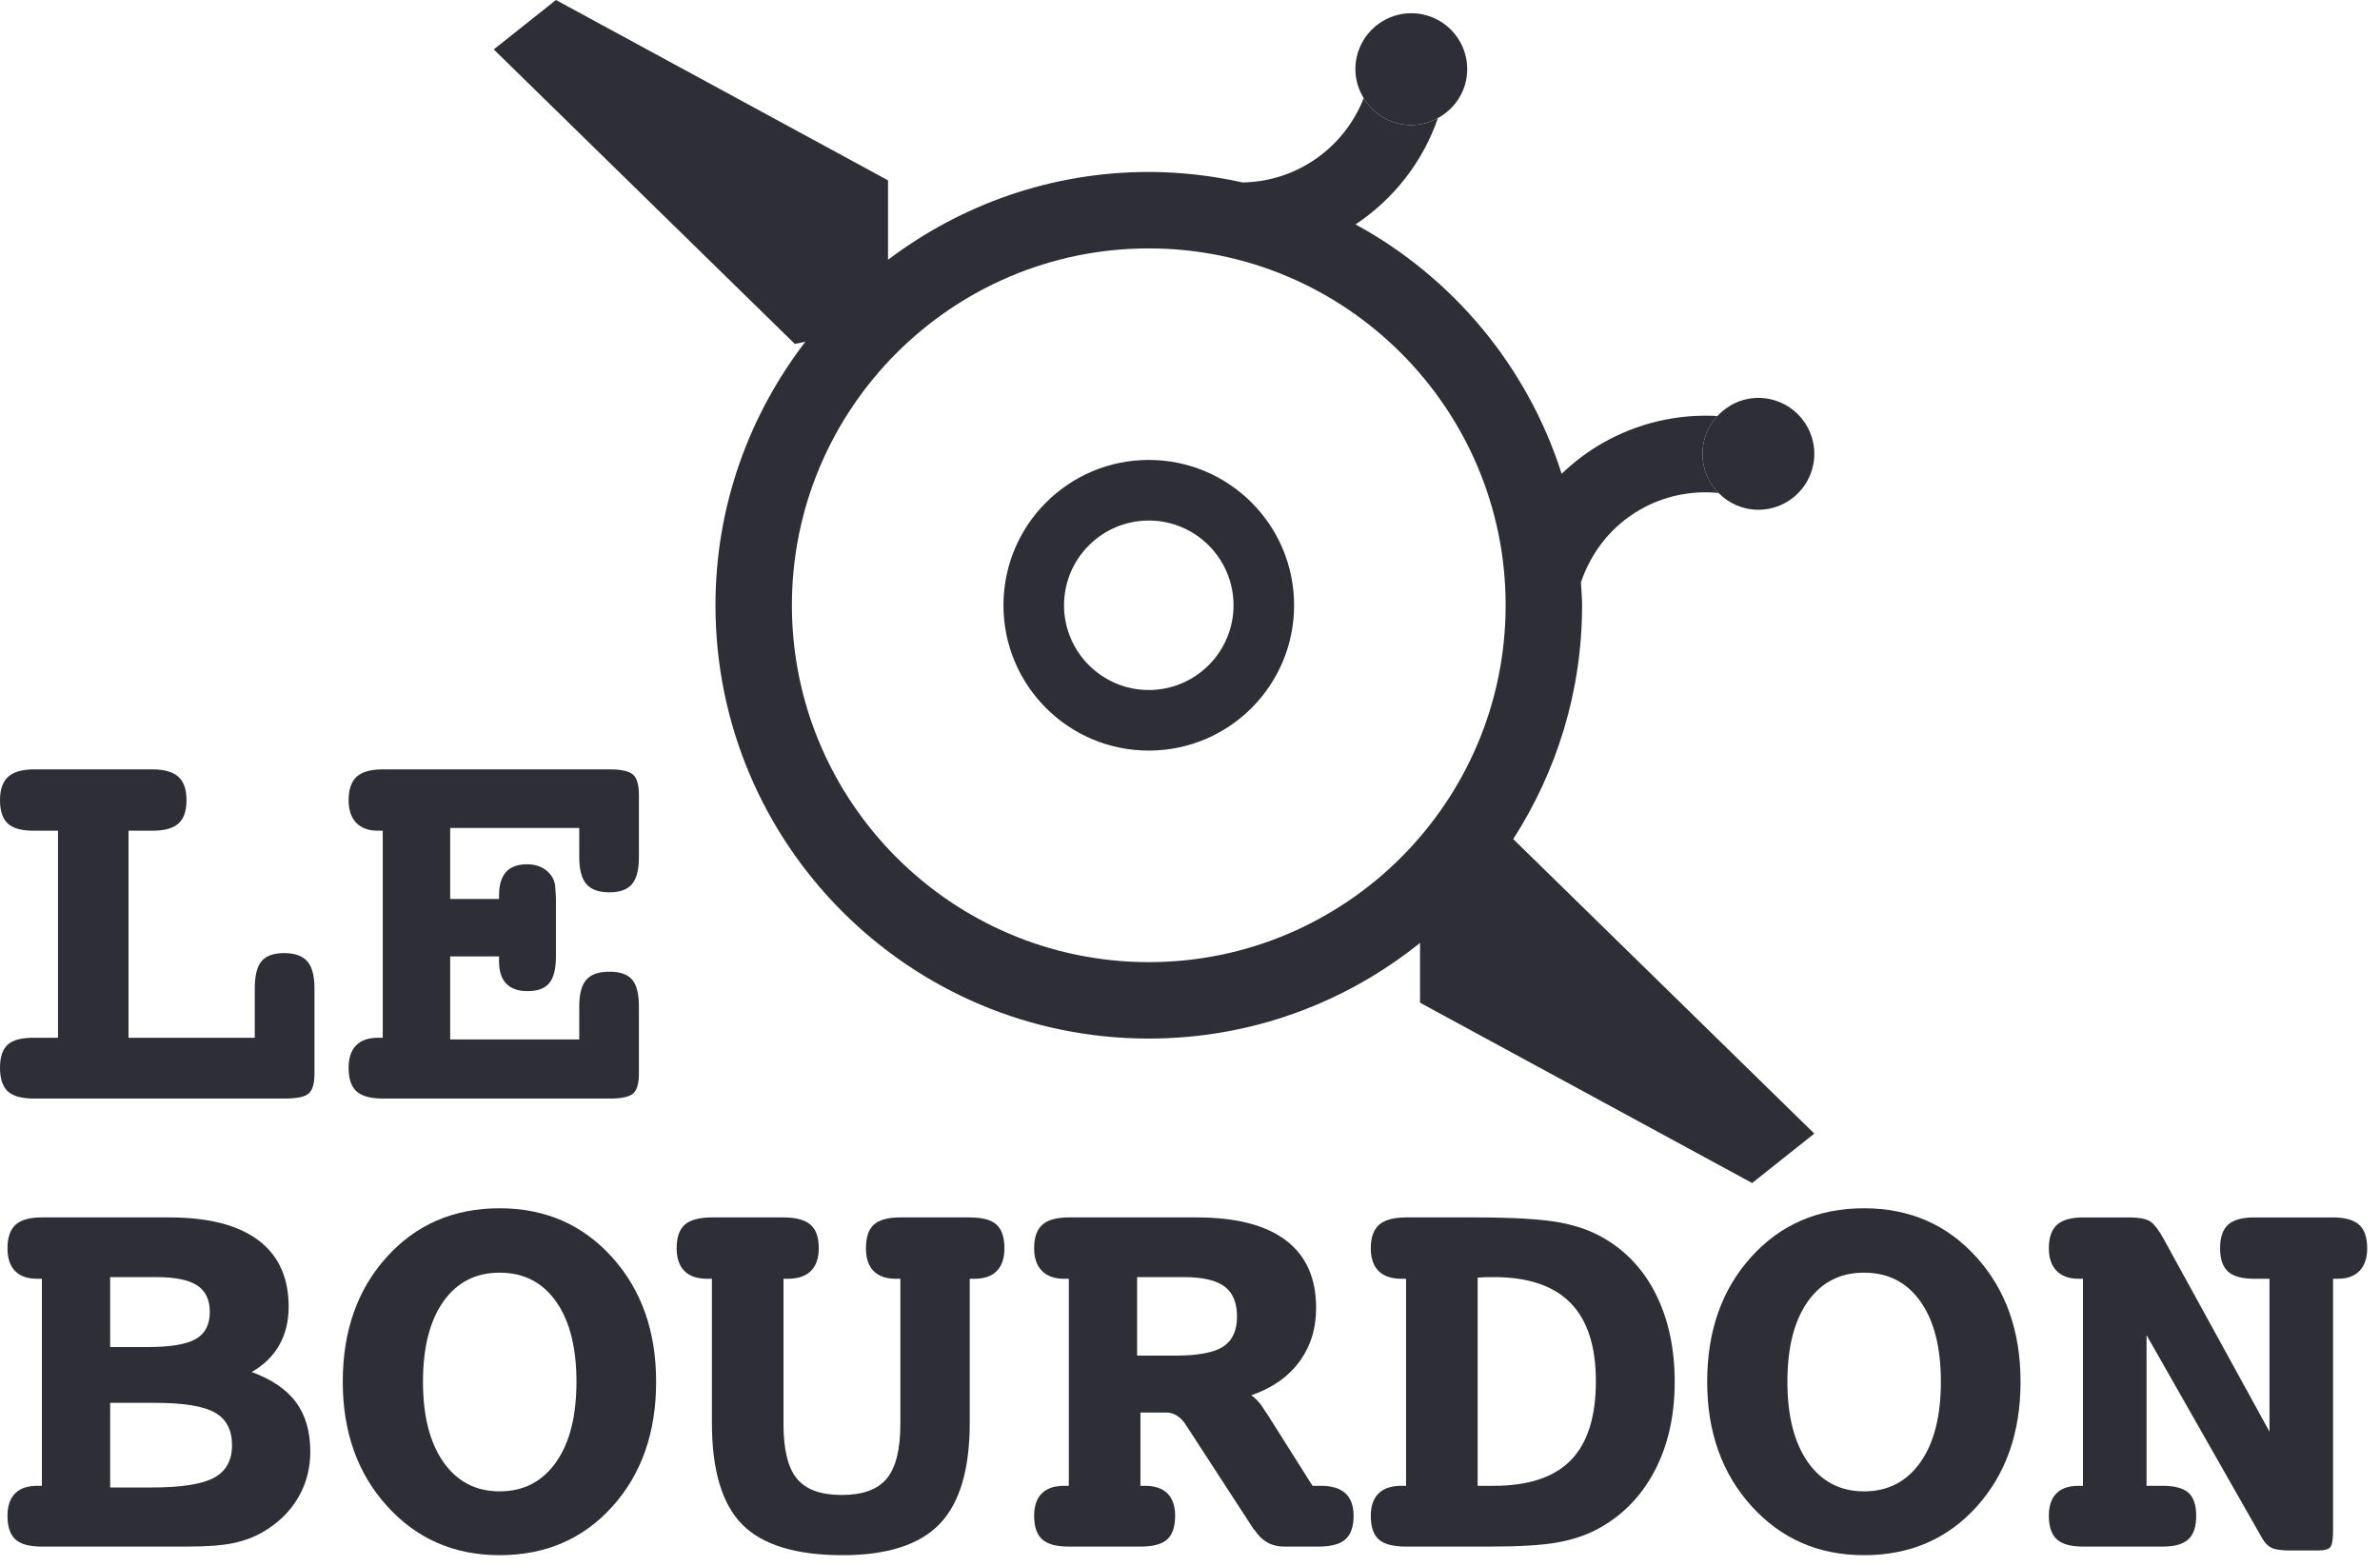
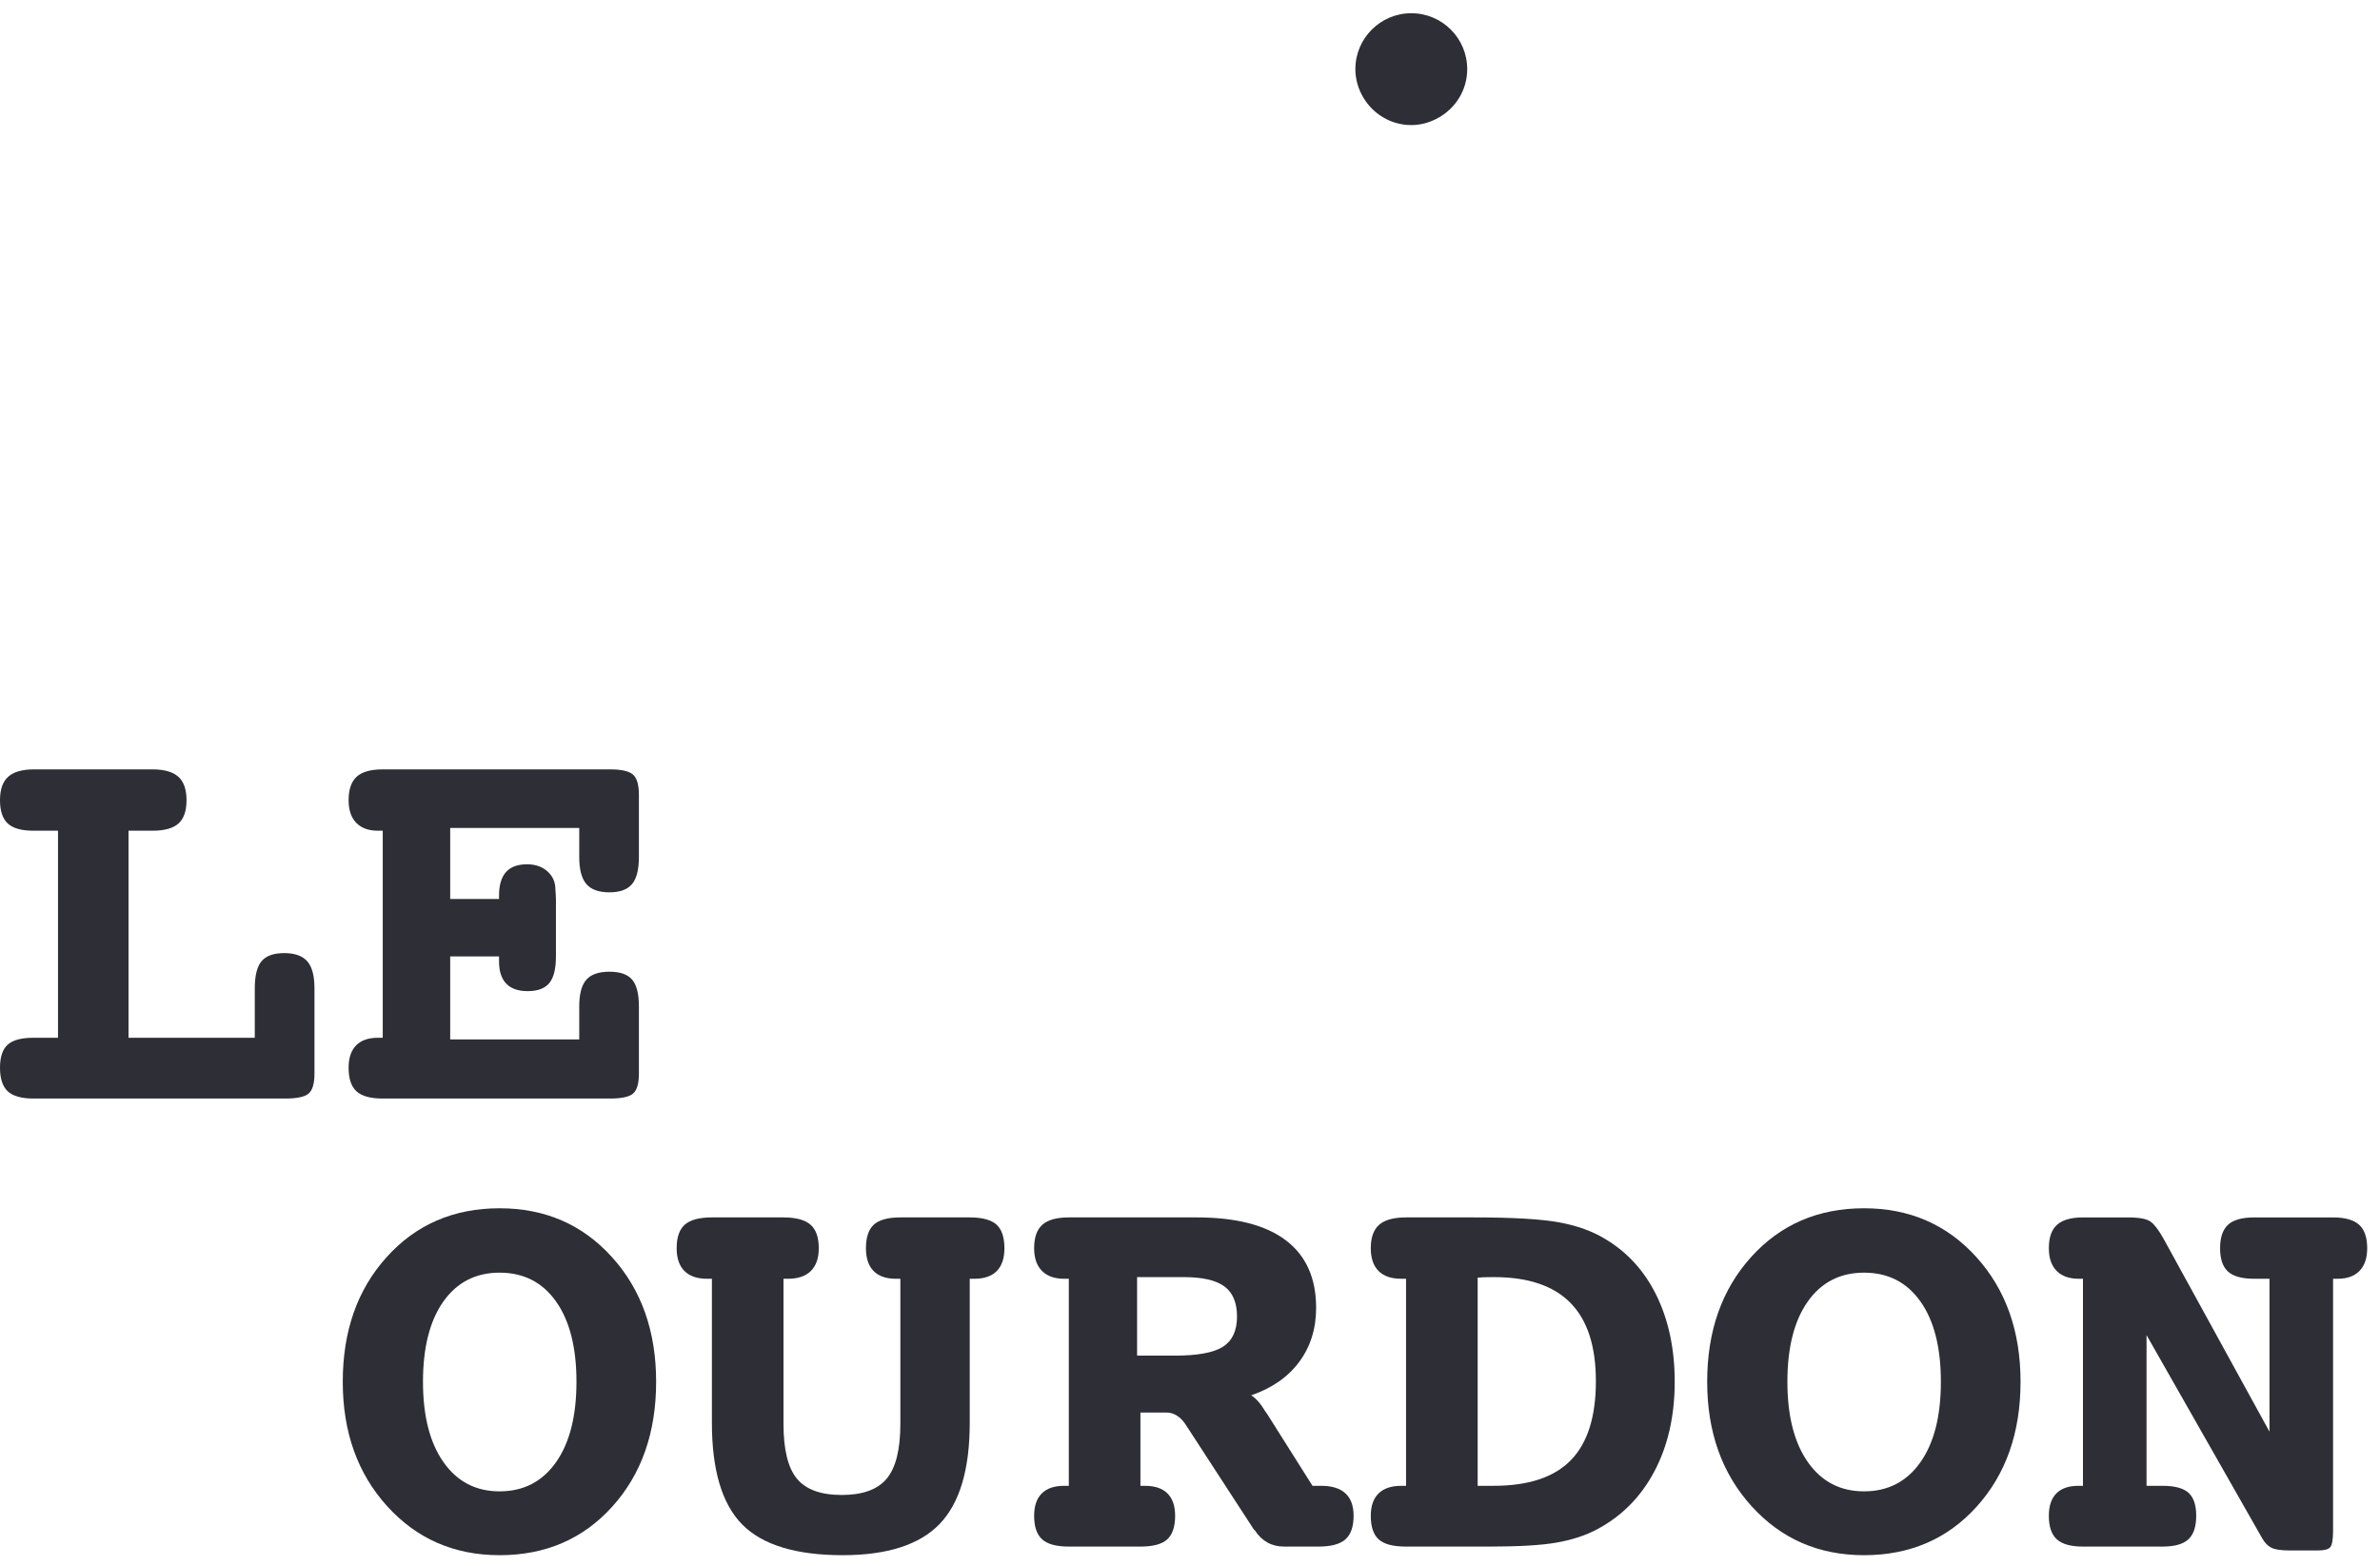
<svg xmlns="http://www.w3.org/2000/svg" width="152" height="100" viewBox="0 0 152 100" fill="none">
  <g clip-path="url(#clip0_4_83)">
    <path d="M8.208 53.056V66.279H16.272V63.124C16.272 62.308 16.417 61.729 16.707 61.386C16.996 61.044 17.478 60.872 18.151 60.872C18.825 60.872 19.316 61.047 19.623 61.395C19.93 61.744 20.084 62.32 20.084 63.124V68.566C20.084 69.204 19.959 69.629 19.711 69.841C19.463 70.054 18.967 70.161 18.222 70.161H2.145C1.378 70.161 0.827 70.007 0.496 69.7C0.166 69.392 0 68.891 0 68.193C0 67.508 0.163 67.018 0.489 66.722C0.813 66.426 1.366 66.279 2.145 66.279H3.705V53.056H2.145C1.378 53.056 0.827 52.902 0.496 52.595C0.166 52.287 0 51.791 0 51.106C0 50.42 0.175 49.921 0.524 49.608C0.872 49.295 1.425 49.138 2.181 49.138H9.732C10.489 49.138 11.04 49.295 11.389 49.608C11.737 49.921 11.912 50.42 11.912 51.106C11.912 51.791 11.741 52.287 11.398 52.595C11.056 52.902 10.501 53.056 9.732 53.056H8.208Z" fill="#2D2E36" />
    <path d="M36.994 52.878H28.751V57.416H31.871V57.203C31.871 56.53 32.019 56.028 32.315 55.697C32.61 55.365 33.059 55.2 33.662 55.2C34.193 55.2 34.627 55.352 34.964 55.652C35.3 55.954 35.47 56.335 35.47 56.796C35.47 56.819 35.475 56.896 35.487 57.026C35.498 57.156 35.505 57.286 35.505 57.416V61.085C35.505 61.877 35.364 62.444 35.08 62.787C34.796 63.13 34.336 63.301 33.697 63.301C33.094 63.301 32.639 63.142 32.332 62.822C32.025 62.503 31.871 62.031 31.871 61.404V61.085H28.751V66.385H36.994V64.276C36.994 63.484 37.144 62.917 37.446 62.574C37.746 62.231 38.24 62.06 38.925 62.06C39.599 62.06 40.081 62.229 40.37 62.565C40.66 62.902 40.804 63.472 40.804 64.276V68.566C40.804 69.204 40.681 69.629 40.433 69.841C40.185 70.054 39.694 70.161 38.961 70.161H24.444C23.665 70.161 23.105 70.007 22.769 69.7C22.431 69.392 22.264 68.891 22.264 68.193C22.264 67.567 22.424 67.091 22.743 66.766C23.062 66.442 23.528 66.279 24.142 66.279H24.444V53.056H24.142C23.54 53.056 23.076 52.887 22.75 52.55C22.426 52.213 22.264 51.732 22.264 51.106C22.264 50.42 22.436 49.921 22.778 49.608C23.121 49.295 23.676 49.138 24.444 49.138H38.961C39.682 49.138 40.169 49.248 40.423 49.467C40.677 49.685 40.804 50.119 40.804 50.769V54.739C40.804 55.543 40.657 56.119 40.362 56.468C40.067 56.816 39.587 56.99 38.925 56.99C38.24 56.99 37.746 56.813 37.446 56.459C37.144 56.104 36.994 55.531 36.994 54.739V52.878Z" fill="#2D2E36" />
-     <path d="M7.036 89.595V95.001H9.695C11.575 95.001 12.898 94.795 13.666 94.38C14.434 93.966 14.819 93.276 14.819 92.307C14.819 91.325 14.453 90.628 13.72 90.214C12.987 89.801 11.704 89.595 9.872 89.595H7.036ZM7.036 81.565V86.032H9.43C10.884 86.032 11.908 85.86 12.505 85.518C13.102 85.175 13.4 84.596 13.4 83.78C13.4 83.012 13.131 82.451 12.593 82.096C12.056 81.743 11.184 81.565 9.979 81.565H7.036ZM16.076 87.626C17.364 88.1 18.31 88.747 18.913 89.568C19.515 90.389 19.817 91.437 19.817 92.714C19.817 93.789 19.557 94.771 19.038 95.656C18.518 96.543 17.773 97.269 16.804 97.837C16.237 98.168 15.601 98.408 14.898 98.555C14.195 98.702 13.2 98.776 11.912 98.776H10.423H2.659C1.879 98.776 1.32 98.623 0.983 98.316C0.646 98.008 0.478 97.507 0.478 96.809C0.478 96.183 0.64 95.707 0.961 95.383C1.283 95.057 1.753 94.895 2.373 94.895H2.676V81.671H2.373C1.753 81.671 1.283 81.506 0.961 81.175C0.64 80.844 0.478 80.359 0.478 79.721C0.478 79.036 0.65 78.537 0.993 78.224C1.335 77.911 1.891 77.753 2.659 77.753H10.812C13.306 77.753 15.2 78.238 16.493 79.207C17.788 80.176 18.435 81.595 18.435 83.461C18.435 84.383 18.236 85.196 17.84 85.899C17.445 86.602 16.857 87.177 16.076 87.626Z" fill="#2D2E36" />
    <path d="M31.906 81.281C30.382 81.281 29.186 81.896 28.316 83.124C27.448 84.353 27.014 86.061 27.014 88.248C27.014 90.433 27.451 92.147 28.326 93.388C29.2 94.628 30.394 95.249 31.906 95.249C33.431 95.249 34.629 94.632 35.504 93.397C36.378 92.163 36.816 90.445 36.816 88.248C36.816 86.061 36.382 84.353 35.513 83.124C34.645 81.896 33.442 81.281 31.906 81.281ZM31.906 77.169C34.813 77.169 37.205 78.209 39.084 80.288C40.964 82.368 41.904 85.021 41.904 88.248C41.904 91.497 40.97 94.156 39.103 96.224C37.236 98.292 34.837 99.325 31.906 99.325C29.011 99.325 26.617 98.283 24.727 96.197C22.836 94.112 21.891 91.461 21.891 88.248C21.891 85.009 22.826 82.353 24.701 80.28C26.573 78.206 28.976 77.169 31.906 77.169Z" fill="#2D2E36" />
    <path d="M50.038 81.671V90.942C50.038 92.584 50.325 93.752 50.899 94.442C51.471 95.135 52.426 95.48 53.761 95.48C55.096 95.48 56.054 95.13 56.633 94.433C57.212 93.736 57.502 92.572 57.502 90.942V81.671H57.218C56.592 81.671 56.116 81.506 55.791 81.175C55.466 80.844 55.304 80.359 55.304 79.721C55.304 79.024 55.472 78.522 55.808 78.214C56.146 77.908 56.71 77.753 57.502 77.753H61.933C62.737 77.753 63.307 77.908 63.643 78.214C63.98 78.522 64.148 79.024 64.148 79.721C64.148 80.359 63.986 80.844 63.661 81.175C63.336 81.506 62.86 81.671 62.234 81.671H61.933V90.871C61.933 93.848 61.291 96.001 60.01 97.332C58.727 98.661 56.663 99.325 53.815 99.325C50.837 99.325 48.701 98.673 47.406 97.368C46.113 96.061 45.466 93.896 45.466 90.871V81.671H45.165C44.526 81.671 44.042 81.506 43.712 81.175C43.381 80.844 43.215 80.359 43.215 79.721C43.215 79.024 43.389 78.522 43.737 78.214C44.086 77.908 44.662 77.753 45.466 77.753H50.038C50.831 77.753 51.404 77.908 51.759 78.214C52.114 78.522 52.291 79.024 52.291 79.721C52.291 80.359 52.121 80.844 51.785 81.175C51.448 81.506 50.96 81.671 50.322 81.671H50.038Z" fill="#2D2E36" />
    <path d="M72.621 81.565V86.581H75.015C76.492 86.581 77.525 86.389 78.116 86.006C78.707 85.621 79.003 84.98 79.003 84.081C79.003 83.196 78.733 82.555 78.196 82.159C77.658 81.763 76.793 81.565 75.599 81.565H72.621ZM79.907 89.116C80.215 89.306 80.515 89.648 80.81 90.144C80.858 90.214 80.9 90.273 80.936 90.321L83.824 94.895H84.019H84.374C85.059 94.895 85.576 95.053 85.924 95.373C86.272 95.692 86.448 96.171 86.448 96.809C86.448 97.507 86.272 98.008 85.924 98.316C85.576 98.623 85.001 98.776 84.197 98.776H82.016C81.213 98.776 80.586 98.428 80.137 97.731L80.084 97.695L75.741 91.012C75.576 90.752 75.386 90.555 75.174 90.419C74.961 90.283 74.736 90.214 74.5 90.214H72.834V94.895H73.118C73.756 94.895 74.237 95.057 74.563 95.383C74.888 95.707 75.05 96.183 75.05 96.809C75.05 97.507 74.882 98.008 74.545 98.316C74.209 98.623 73.638 98.776 72.834 98.776H68.261C67.469 98.776 66.902 98.623 66.559 98.316C66.216 98.008 66.046 97.507 66.046 96.809C66.046 96.183 66.207 95.707 66.533 95.383C66.857 95.057 67.334 94.895 67.96 94.895H68.261V81.671H67.96C67.346 81.671 66.873 81.502 66.542 81.166C66.212 80.829 66.046 80.348 66.046 79.721C66.046 79.036 66.219 78.537 66.568 78.224C66.916 77.911 67.481 77.753 68.261 77.753H76.433C78.938 77.753 80.834 78.241 82.122 79.216C83.41 80.191 84.055 81.63 84.055 83.532C84.055 84.856 83.696 86.002 82.982 86.971C82.267 87.94 81.243 88.654 79.907 89.116Z" fill="#2D2E36" />
    <path d="M94.371 81.6V94.895H95.381C97.615 94.895 99.264 94.348 100.327 93.254C101.391 92.163 101.922 90.481 101.922 88.212C101.922 85.978 101.381 84.312 100.299 83.213C99.219 82.114 97.591 81.565 95.416 81.565C95.133 81.565 94.918 81.568 94.769 81.573C94.622 81.58 94.49 81.588 94.371 81.6ZM89.798 94.895V81.671H89.496C88.858 81.671 88.374 81.506 88.043 81.175C87.712 80.844 87.546 80.359 87.546 79.721C87.546 79.036 87.724 78.537 88.078 78.224C88.432 77.911 89.006 77.753 89.798 77.753H93.13H94.175C96.645 77.753 98.453 77.86 99.6 78.073C100.746 78.286 101.721 78.64 102.525 79.136C103.955 79.987 105.05 81.202 105.813 82.778C106.575 84.357 106.956 86.18 106.956 88.248C106.956 90.433 106.522 92.345 105.653 93.981C104.785 95.619 103.553 96.856 101.958 97.695C101.237 98.073 100.391 98.348 99.422 98.519C98.453 98.691 97.012 98.776 95.097 98.776H93.13H89.798C88.983 98.776 88.404 98.625 88.061 98.325C87.718 98.023 87.546 97.518 87.546 96.809C87.546 96.183 87.712 95.707 88.043 95.383C88.374 95.057 88.858 94.895 89.496 94.895H89.798Z" fill="#2D2E36" />
    <path d="M119.046 81.281C117.52 81.281 116.324 81.896 115.455 83.124C114.587 84.353 114.153 86.061 114.153 88.248C114.153 90.433 114.59 92.147 115.464 93.388C116.339 94.628 117.532 95.249 119.046 95.249C120.57 95.249 121.768 94.632 122.643 93.397C123.518 92.163 123.955 90.445 123.955 88.248C123.955 86.061 123.522 84.353 122.652 83.124C121.784 81.896 120.582 81.281 119.046 81.281ZM119.046 77.169C121.952 77.169 124.344 78.209 126.223 80.288C128.103 82.368 129.043 85.021 129.043 88.248C129.043 91.497 128.108 94.156 126.242 96.224C124.375 98.292 121.976 99.325 119.046 99.325C116.15 99.325 113.757 98.283 111.866 96.197C109.975 94.112 109.03 91.461 109.03 88.248C109.03 85.009 109.966 82.353 111.84 80.28C113.712 78.206 116.115 77.169 119.046 77.169Z" fill="#2D2E36" />
    <path d="M144.942 91.437V81.671H143.967C143.187 81.671 142.628 81.518 142.292 81.21C141.955 80.903 141.787 80.407 141.787 79.721C141.787 79.036 141.955 78.537 142.292 78.224C142.628 77.911 143.187 77.754 143.967 77.754H149.002C149.77 77.754 150.326 77.911 150.668 78.224C151.011 78.537 151.182 79.036 151.182 79.721C151.182 80.348 151.018 80.829 150.694 81.166C150.368 81.502 149.904 81.671 149.302 81.671H149.002V97.766C149.002 98.321 148.943 98.671 148.824 98.812C148.706 98.954 148.439 99.024 148.026 99.024H146.254C145.686 99.024 145.287 98.966 145.058 98.847C144.826 98.73 144.63 98.523 144.464 98.226L137.09 85.269V94.895H138.118C138.886 94.895 139.435 95.043 139.766 95.337C140.096 95.633 140.262 96.124 140.262 96.809C140.262 97.507 140.094 98.008 139.756 98.316C139.42 98.623 138.874 98.776 138.118 98.776H133.03C132.262 98.776 131.707 98.623 131.364 98.316C131.022 98.008 130.851 97.507 130.851 96.809C130.851 96.183 131.01 95.707 131.328 95.383C131.647 95.057 132.12 94.895 132.747 94.895H133.03V81.671H132.747C132.144 81.671 131.678 81.502 131.347 81.166C131.016 80.829 130.851 80.348 130.851 79.721C130.851 79.036 131.024 78.537 131.374 78.224C131.722 77.911 132.274 77.754 133.03 77.754H135.938C136.634 77.754 137.107 77.846 137.355 78.028C137.603 78.212 137.882 78.581 138.188 79.136L144.942 91.437Z" fill="#2D2E36" />
-     <path d="M73.367 44.069C70.383 44.069 67.955 41.641 67.955 38.657C67.955 35.672 70.383 33.245 73.367 33.245C76.352 33.245 78.78 35.672 78.78 38.657C78.78 41.641 76.352 44.069 73.367 44.069ZM73.367 29.375C68.241 29.375 64.086 33.531 64.086 38.657C64.086 43.783 68.241 47.938 73.367 47.938C78.493 47.938 82.648 43.783 82.648 38.657C82.648 33.531 78.493 29.375 73.367 29.375Z" fill="#2D2E36" />
    <path d="M90.133 7.988C90.753 7.988 91.327 7.816 91.835 7.538C92.944 6.932 93.705 5.77 93.705 4.417C93.705 2.444 92.106 0.845 90.133 0.845C88.162 0.845 86.562 2.444 86.562 4.417C86.562 5.098 86.763 5.729 87.094 6.271C87.722 7.297 88.843 7.988 90.133 7.988Z" fill="#2D2E36" />
-     <path d="M109.753 31.483C110.402 32.144 111.302 32.556 112.301 32.556C114.273 32.556 115.872 30.957 115.872 28.985C115.872 27.012 114.273 25.413 112.301 25.413C111.263 25.413 110.337 25.863 109.684 26.57C109.097 27.206 108.73 28.05 108.73 28.985C108.73 29.958 109.121 30.839 109.753 31.483Z" fill="#2D2E36" />
-     <path d="M73.367 61.449C60.8 61.449 50.575 51.224 50.575 38.657C50.575 26.089 60.8 15.864 73.367 15.864C85.935 15.864 96.159 26.089 96.159 38.657C96.159 51.224 85.935 61.449 73.367 61.449ZM96.642 53.59C99.414 49.28 101.041 44.162 101.041 38.657C101.041 38.163 100.992 37.682 100.967 37.195C101.63 35.231 102.939 33.583 104.753 32.545C106.292 31.666 108.025 31.317 109.753 31.483C109.121 30.839 108.73 29.958 108.73 28.985C108.73 28.05 109.097 27.206 109.684 26.57C107.135 26.426 104.597 27.012 102.33 28.308C101.373 28.855 100.512 29.518 99.735 30.259C97.555 23.409 92.787 17.713 86.572 14.332C89.002 12.723 90.868 10.34 91.835 7.538C91.327 7.816 90.753 7.988 90.133 7.988C88.843 7.988 87.722 7.297 87.094 6.271C85.876 9.38 82.885 11.594 79.364 11.653C77.431 11.226 75.429 10.983 73.367 10.983C67.106 10.983 61.351 13.087 56.714 16.592V11.517L35.505 -7.62939e-06L31.534 3.156L50.762 21.966L51.437 21.824C47.849 26.491 45.694 32.316 45.694 38.657C45.694 53.941 58.083 66.33 73.367 66.33C79.929 66.33 85.948 64.035 90.692 60.219V64.04L111.901 75.556L115.872 72.4L96.644 53.59L96.642 53.59Z" fill="#2D2E36" />
  </g>
  <defs>
    <clipPath id="clip0_4_83">
      <rect width="151.182" height="99.325" fill="white" />
    </clipPath>
  </defs>
</svg>